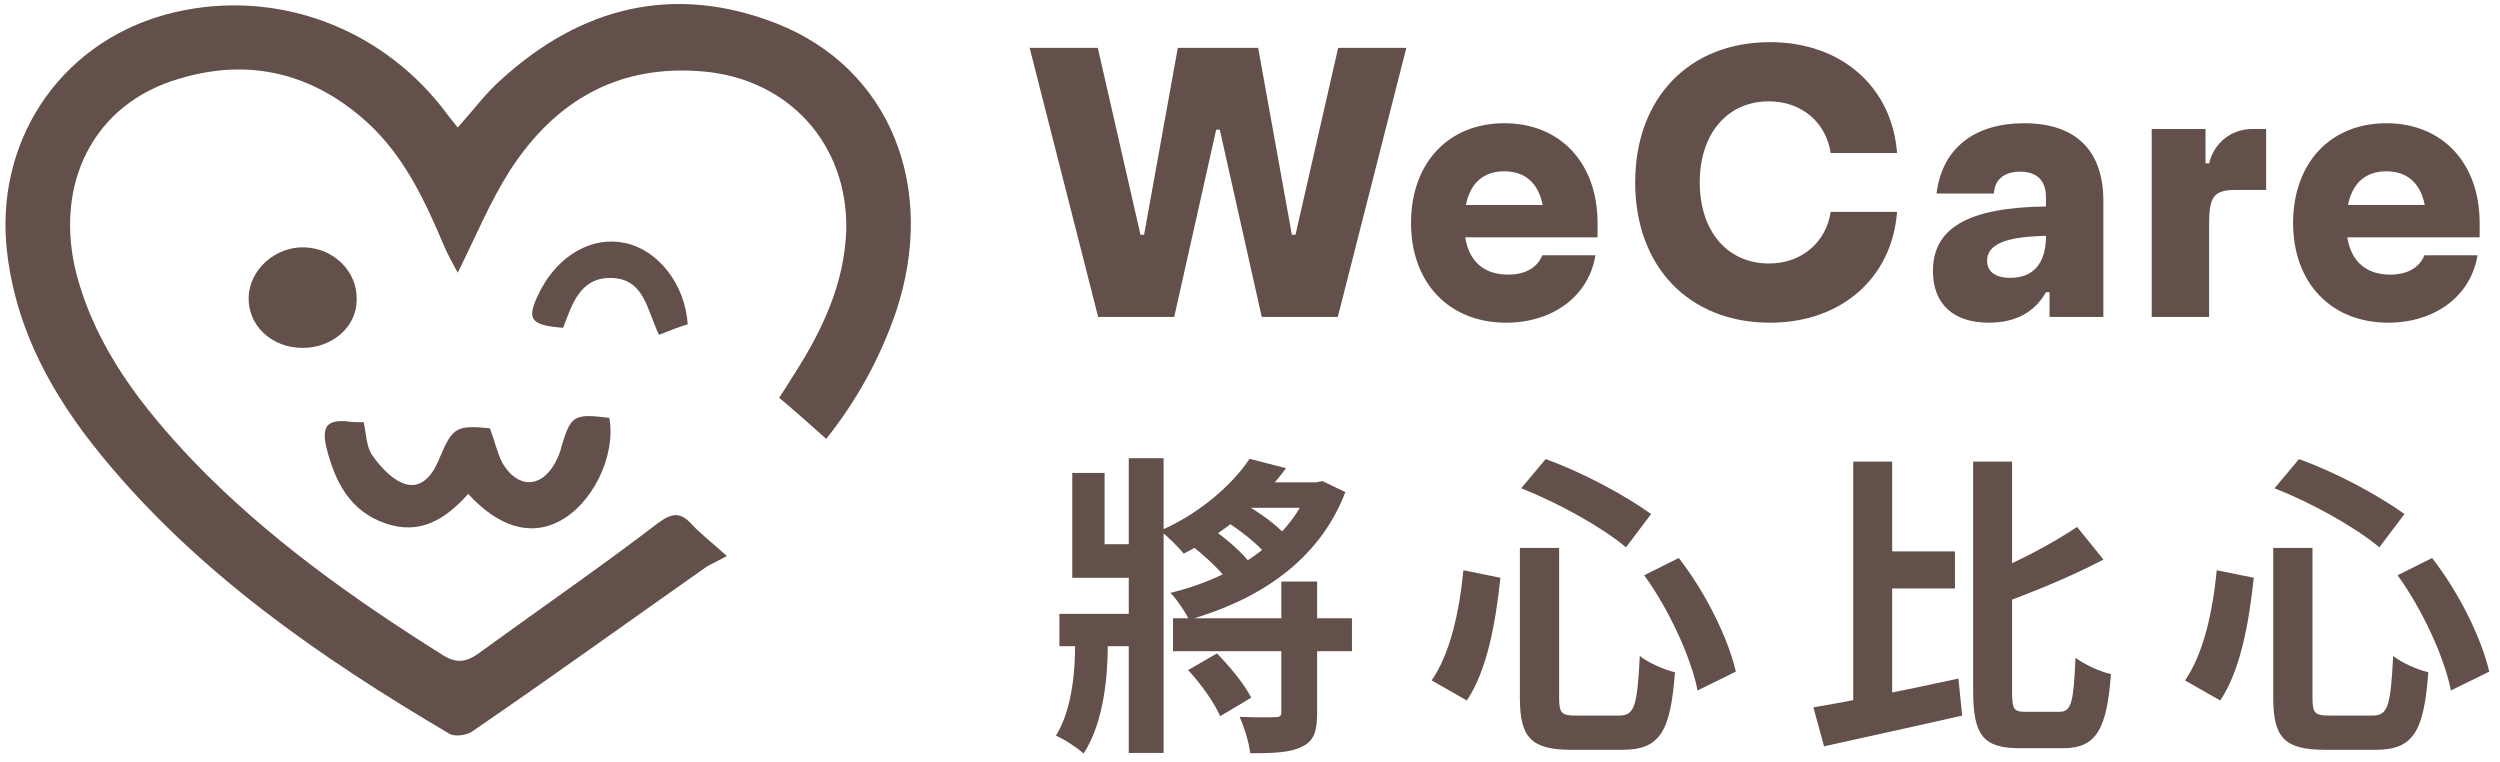
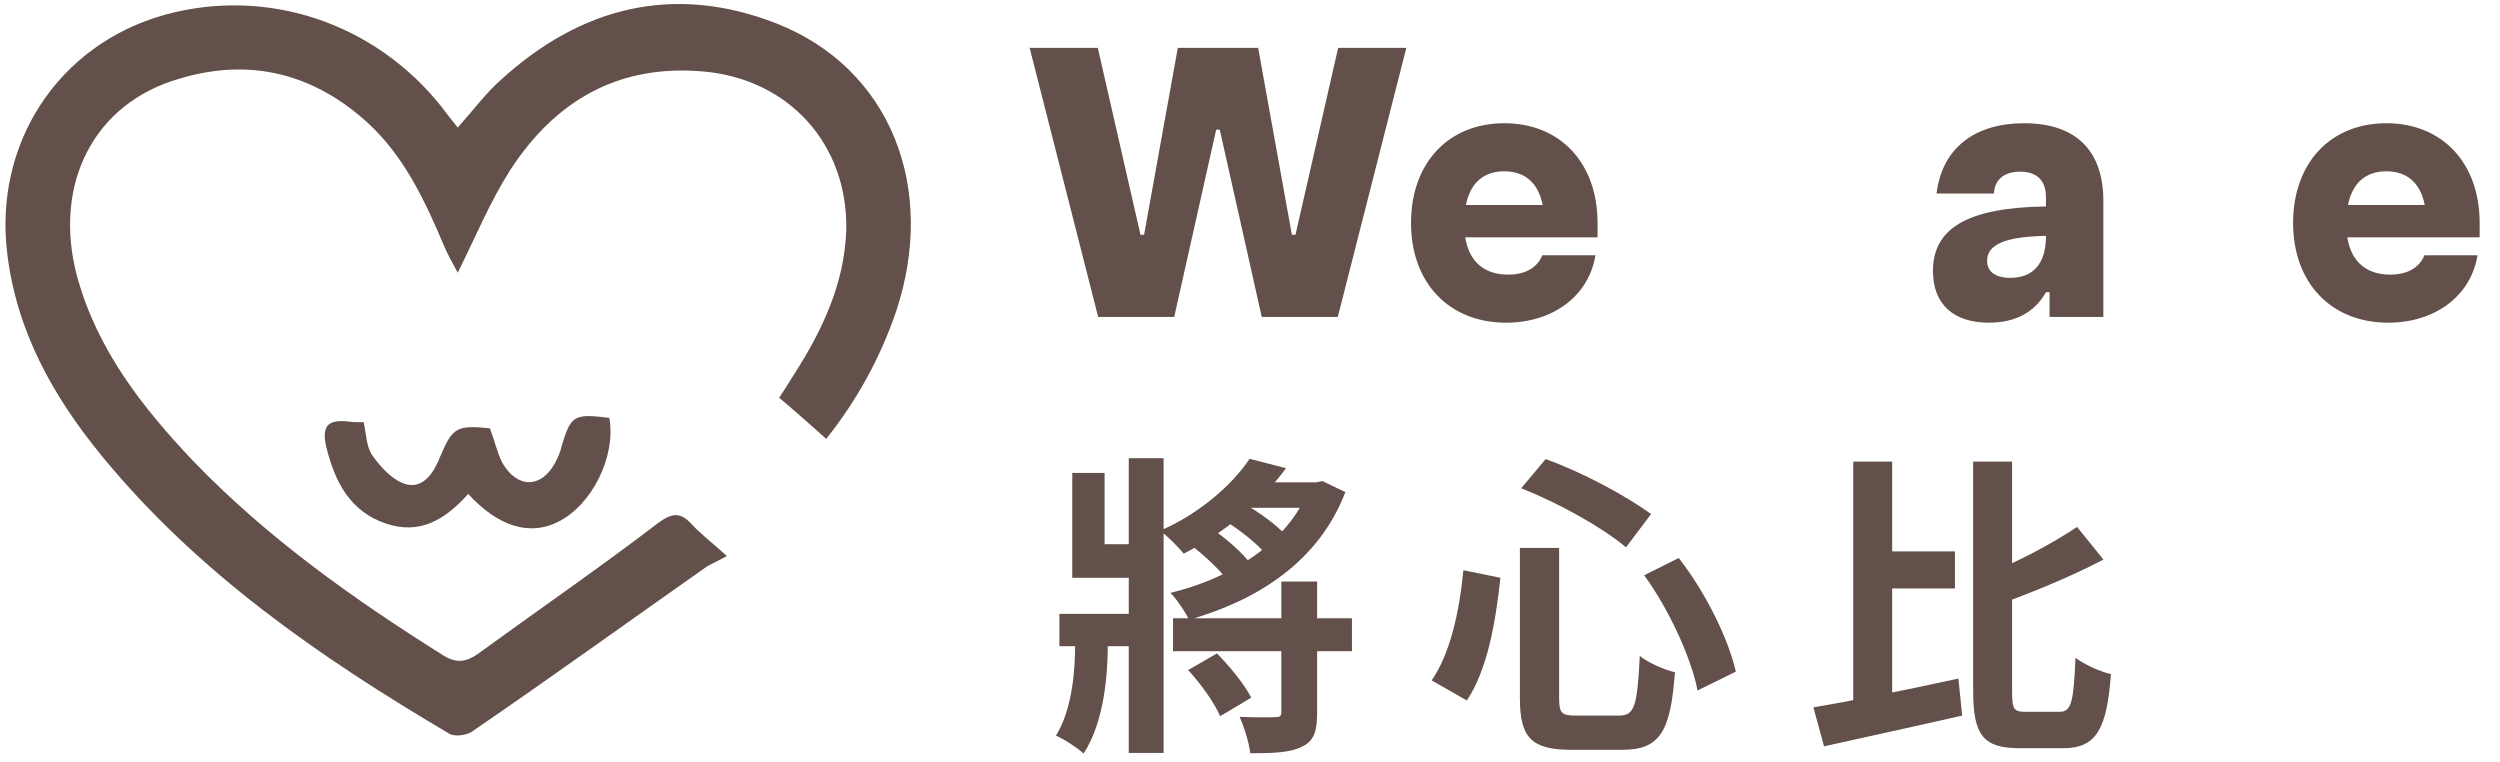
<svg xmlns="http://www.w3.org/2000/svg" width="223" height="68" viewBox="0 0 223 68" fill="none">
  <path d="M104.634 55.149V58.089H120.594V55.149H104.634ZM110.794 43.025L109.422 45.293H117.318L117.99 43.025H110.794ZM114.294 51.873V63.521C114.294 63.885 114.154 63.969 113.762 63.969C113.314 63.997 111.914 63.997 110.57 63.941C110.99 64.865 111.41 66.237 111.522 67.189C113.622 67.189 115.106 67.133 116.142 66.601C117.234 66.097 117.486 65.173 117.486 63.577V51.873H114.294ZM111.466 40.925C109.842 43.361 106.818 45.909 103.486 47.337C104.13 47.813 105.11 48.793 105.586 49.381C109.03 47.673 112.474 44.817 114.714 41.765L111.466 40.925ZM105.978 59.769C107.126 61.001 108.358 62.737 108.834 63.885L111.606 62.233C111.046 61.085 109.702 59.461 108.554 58.285L105.978 59.769ZM109.198 46.413C110.626 47.281 112.278 48.597 113.006 49.549L114.77 47.841C113.986 46.889 112.278 45.657 110.85 44.873L109.198 46.413ZM106.034 48.485C107.378 49.465 108.918 50.921 109.618 51.929L111.606 50.361C110.878 49.325 109.282 47.953 107.91 47.029L106.034 48.485ZM94.498 54.757V57.641H101.918V54.757H94.498ZM100.686 40.869V67.161H103.794V40.869H100.686ZM95.898 55.961V57.557C95.898 59.573 95.702 63.185 94.19 65.621C94.918 65.929 96.122 66.713 96.654 67.217C98.53 64.361 98.81 59.993 98.81 57.669V55.961H95.898ZM116.814 43.025V43.501C114.966 48.345 109.898 51.565 104.41 52.881C104.97 53.469 105.726 54.561 106.062 55.289C112.194 53.525 117.626 50.109 120.006 43.893L117.962 42.913L117.402 43.025H116.814ZM95.646 42.185V51.537H102.422V48.541H98.53V42.185H95.646Z" fill="#63504A" />
  <path d="M135.574 48.877V62.261C135.574 65.789 136.582 66.881 140.166 66.881C140.894 66.881 143.974 66.881 144.73 66.881C148.09 66.881 149.014 65.229 149.406 59.965C148.454 59.741 147.026 59.125 146.27 58.509C146.046 62.905 145.822 63.829 144.45 63.829C143.722 63.829 141.202 63.829 140.614 63.829C139.298 63.829 139.074 63.633 139.074 62.261V48.877H135.574ZM135.686 43.557C138.99 44.845 142.91 47.029 145.038 48.821L147.278 45.853C145.038 44.229 141.174 42.129 137.87 40.953L135.686 43.557ZM130.534 50.865C130.17 54.617 129.358 58.285 127.706 60.693L130.842 62.485C132.69 59.741 133.418 55.429 133.838 51.537L130.534 50.865ZM146.662 51.313C148.902 54.393 150.862 58.705 151.422 61.589L154.838 59.909C154.166 56.969 152.15 52.853 149.742 49.773L146.662 51.313Z" fill="#63504A" />
  <path d="M167.326 49.185V52.489H174.382V49.185H167.326ZM165.31 41.177V64.725L168.782 63.913V41.177H165.31ZM161.754 63.101L162.706 66.573C166.178 65.789 170.77 64.809 175.026 63.829L174.69 60.525C170.098 61.533 165.086 62.541 161.754 63.101ZM185.274 47.001C183.146 48.429 179.954 50.165 177.014 51.285C177.434 52.013 177.966 53.189 178.162 53.973C181.242 52.853 184.77 51.425 187.626 49.913L185.274 47.001ZM176.006 41.177V61.617C176.006 65.593 176.902 66.741 180.178 66.741C180.822 66.741 183.37 66.741 184.042 66.741C187.066 66.741 187.934 64.921 188.298 60.133C187.346 59.909 185.946 59.293 185.134 58.677C184.966 62.513 184.798 63.493 183.734 63.493C183.202 63.493 181.158 63.493 180.682 63.493C179.618 63.493 179.478 63.269 179.478 61.645V41.177H176.006Z" fill="#63504A" />
-   <path d="M202.774 48.877V62.261C202.774 65.789 203.782 66.881 207.366 66.881C208.094 66.881 211.174 66.881 211.93 66.881C215.29 66.881 216.214 65.229 216.606 59.965C215.654 59.741 214.226 59.125 213.47 58.509C213.246 62.905 213.022 63.829 211.65 63.829C210.922 63.829 208.402 63.829 207.814 63.829C206.498 63.829 206.274 63.633 206.274 62.261V48.877H202.774ZM202.886 43.557C206.19 44.845 210.11 47.029 212.238 48.821L214.478 45.853C212.238 44.229 208.374 42.129 205.07 40.953L202.886 43.557ZM197.734 50.865C197.37 54.617 196.558 58.285 194.906 60.693L198.042 62.485C199.89 59.741 200.618 55.429 201.038 51.537L197.734 50.865ZM213.862 51.313C216.102 54.393 218.062 58.705 218.622 61.589L222.038 59.909C221.366 56.969 219.35 52.853 216.942 49.773L213.862 51.313Z" fill="#63504A" />
  <path d="M119.364 4.272L115.556 20.944H115.236L112.228 4.272H105.06L102.052 20.944H101.732L97.924 4.272H91.844L97.956 28.272H104.74L108.484 11.568H108.804L112.548 28.272H119.332L125.444 4.272H119.364Z" fill="#63504A" />
  <path d="M142.503 19.888C142.503 14.544 139.175 10.992 134.183 10.992C129.191 10.992 125.863 14.544 125.863 19.888C125.863 25.232 129.255 28.784 134.343 28.784C138.535 28.784 141.735 26.384 142.311 22.768H137.575C137.127 23.888 136.039 24.496 134.535 24.496C132.391 24.496 131.047 23.344 130.695 21.168H142.503V19.888ZM134.183 15.28C136.039 15.28 137.223 16.336 137.607 18.288H130.759C131.143 16.336 132.327 15.28 134.183 15.28Z" fill="#63504A" />
-   <path d="M157.89 28.784C164.226 28.784 168.77 24.816 169.218 18.896H163.298C162.882 21.648 160.674 23.504 157.794 23.504C154.082 23.504 151.618 20.624 151.618 16.272C151.618 11.92 154.082 9.04 157.794 9.04C160.674 9.04 162.882 10.896 163.298 13.648H169.218C168.77 7.728 164.226 3.76 157.89 3.76C150.658 3.76 145.858 8.752 145.858 16.272C145.858 23.792 150.658 28.784 157.89 28.784Z" fill="#63504A" />
  <path d="M180.547 10.992C176.259 10.992 173.251 13.104 172.739 17.264H177.859C177.923 15.952 178.851 15.312 180.195 15.312C181.699 15.312 182.499 16.112 182.499 17.584V18.416C175.491 18.512 172.419 20.368 172.419 24.176C172.419 27.152 174.275 28.784 177.411 28.784C179.811 28.784 181.507 27.824 182.499 26.064H182.819V28.272H187.619V17.904C187.619 13.456 185.187 10.992 180.547 10.992ZM179.331 24.784C177.987 24.784 177.251 24.24 177.251 23.248C177.251 21.808 178.883 21.104 182.499 21.04V21.104C182.499 23.472 181.379 24.784 179.331 24.784Z" fill="#63504A" />
-   <path d="M200.925 11.504C199.037 11.504 197.501 12.72 197.053 14.576H196.733V11.504H191.933V28.272H197.053V20.048C197.053 17.616 197.405 16.944 199.389 16.944H202.141V11.504H200.925Z" fill="#63504A" />
  <path d="M221.185 19.888C221.185 14.544 217.857 10.992 212.865 10.992C207.873 10.992 204.545 14.544 204.545 19.888C204.545 25.232 207.937 28.784 213.025 28.784C217.217 28.784 220.417 26.384 220.993 22.768H216.257C215.809 23.888 214.721 24.496 213.217 24.496C211.073 24.496 209.729 23.344 209.377 21.168H221.185V19.888ZM212.865 15.28C214.721 15.28 215.905 16.336 216.289 18.288H209.441C209.825 16.336 211.009 15.28 212.865 15.28Z" fill="#63504A" />
  <path d="M40.83 11.376C42.228 9.816 43.316 8.334 44.637 7.164C51.786 0.612 60.101 -1.494 69.27 2.094C79.372 6.072 83.646 16.68 79.916 27.835C78.517 31.891 76.497 35.635 73.699 39.145C72.301 37.897 70.98 36.727 69.503 35.479C69.969 34.777 70.358 34.153 70.746 33.529C73.311 29.551 75.331 25.339 75.487 20.503C75.642 12.936 70.436 7.086 62.82 6.384C55.205 5.682 49.533 8.958 45.492 15.198C43.705 18.006 42.461 21.049 40.83 24.325C40.363 23.467 39.975 22.765 39.664 22.063C37.954 18.006 36.09 13.95 32.748 10.908C27.93 6.54 22.258 5.136 16.041 7.008C8.348 9.192 4.696 16.447 6.872 24.637C8.659 31.189 12.7 36.337 17.207 41.095C23.812 47.96 31.505 53.42 39.586 58.49C40.752 59.192 41.607 59.036 42.617 58.334C47.978 54.434 53.418 50.69 58.624 46.712C59.868 45.776 60.645 45.62 61.655 46.712C62.432 47.57 63.364 48.272 64.841 49.598C64.141 49.988 63.597 50.222 63.053 50.534C56.06 55.448 49.144 60.44 42.073 65.276C41.607 65.588 40.519 65.744 40.053 65.432C28.552 58.646 17.595 51.08 9.048 40.627C4.774 35.401 1.51 29.629 0.655 22.687C-0.588 12.858 5.162 3.966 14.72 1.314C23.812 -1.182 33.447 2.016 39.431 9.582C39.819 10.128 40.286 10.674 40.83 11.376Z" fill="#63504A" />
  <path d="M41.762 44.059C39.742 46.322 37.488 47.726 34.458 46.712C31.194 45.62 29.873 42.968 29.096 39.847C28.707 38.053 29.174 37.429 30.961 37.585C31.427 37.663 31.893 37.663 32.437 37.663C32.67 38.677 32.67 39.847 33.214 40.627C33.991 41.719 35.079 42.889 36.245 43.202C37.799 43.592 38.731 42.109 39.275 40.705C40.363 38.131 40.752 37.897 43.705 38.209C44.093 39.223 44.326 40.315 44.792 41.251C46.114 43.592 48.289 43.592 49.533 41.251C49.766 40.783 49.999 40.315 50.077 39.847C50.931 37.039 51.164 36.883 54.35 37.273C54.972 40.705 52.796 45.074 49.766 46.556C47.279 47.804 44.482 47.024 41.762 44.059Z" fill="#63504A" />
-   <path d="M26.998 31.033C24.2 31.033 22.102 29.005 22.18 26.509C22.258 24.013 24.589 21.985 27.153 22.063C29.795 22.141 31.893 24.247 31.816 26.743C31.816 29.161 29.64 31.033 26.998 31.033Z" fill="#63504A" />
-   <path d="M58.78 29.863C57.692 27.601 57.459 24.793 54.428 24.793C51.708 24.793 51.009 27.211 50.232 29.239C47.201 29.005 46.891 28.459 48.212 25.885C49.843 22.765 52.796 21.049 55.749 21.673C58.702 22.297 61.111 25.339 61.344 28.927C60.567 29.161 59.79 29.473 58.78 29.863Z" fill="#63504A" />
</svg>